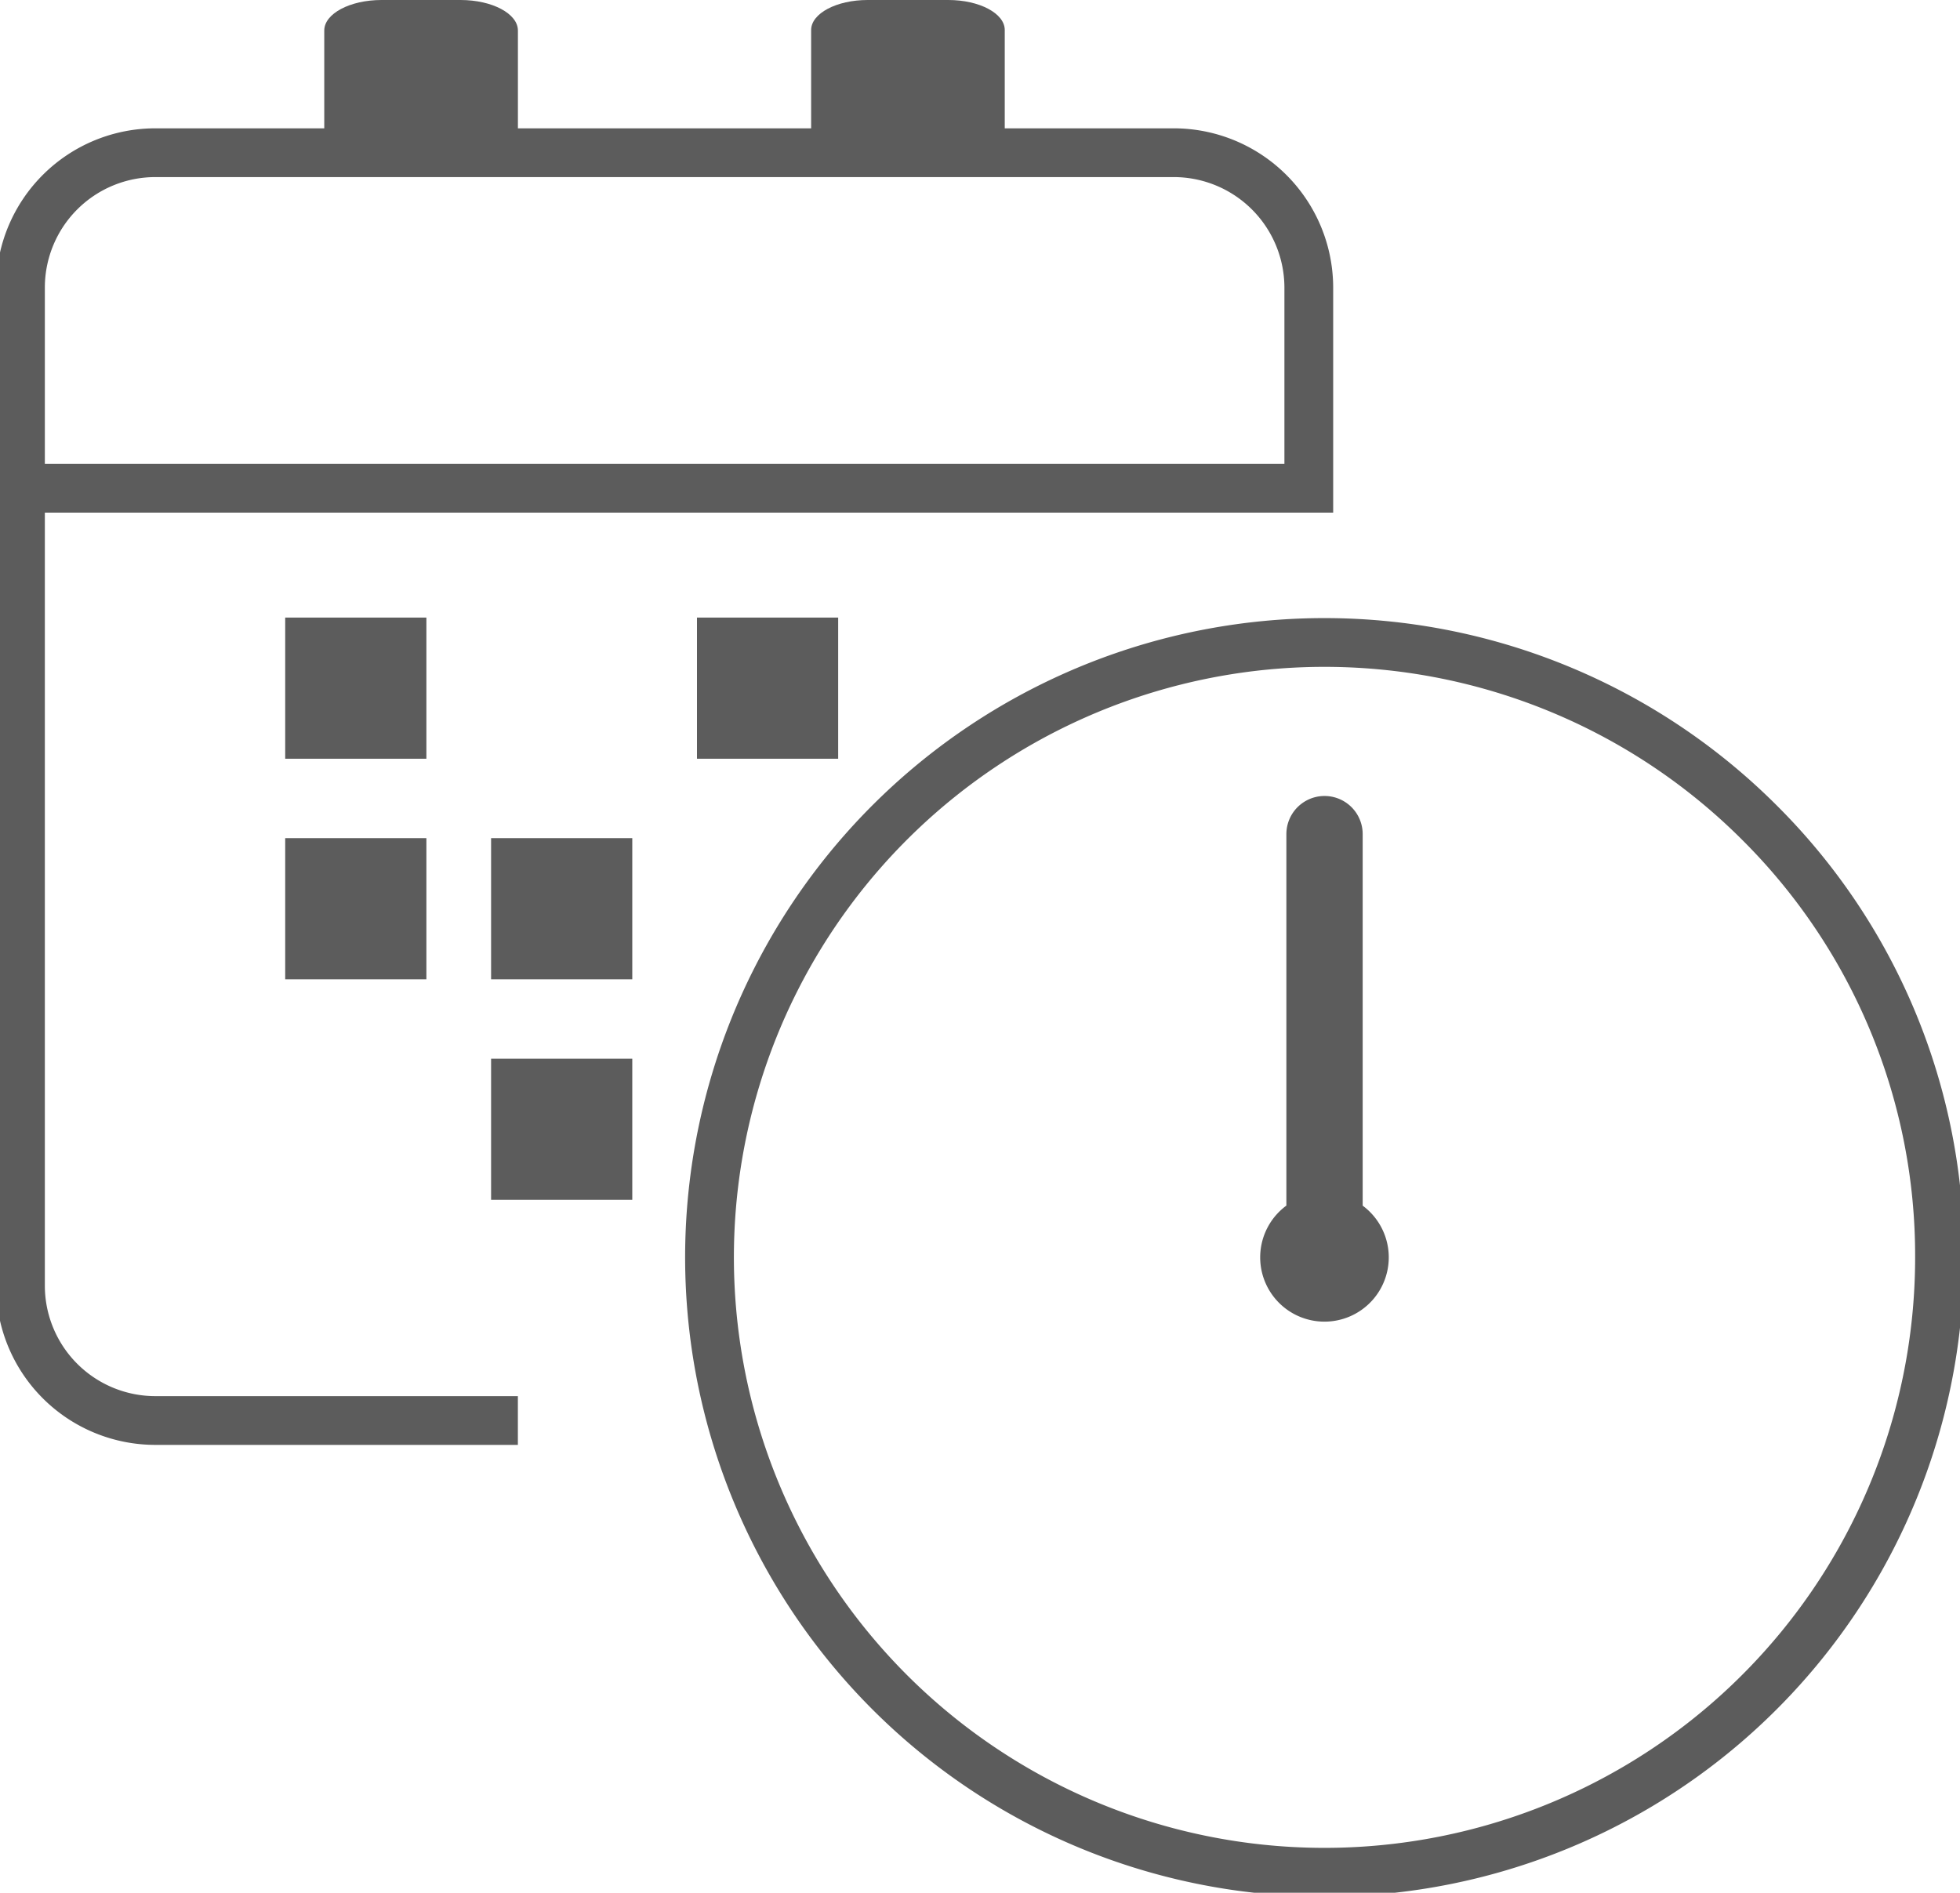
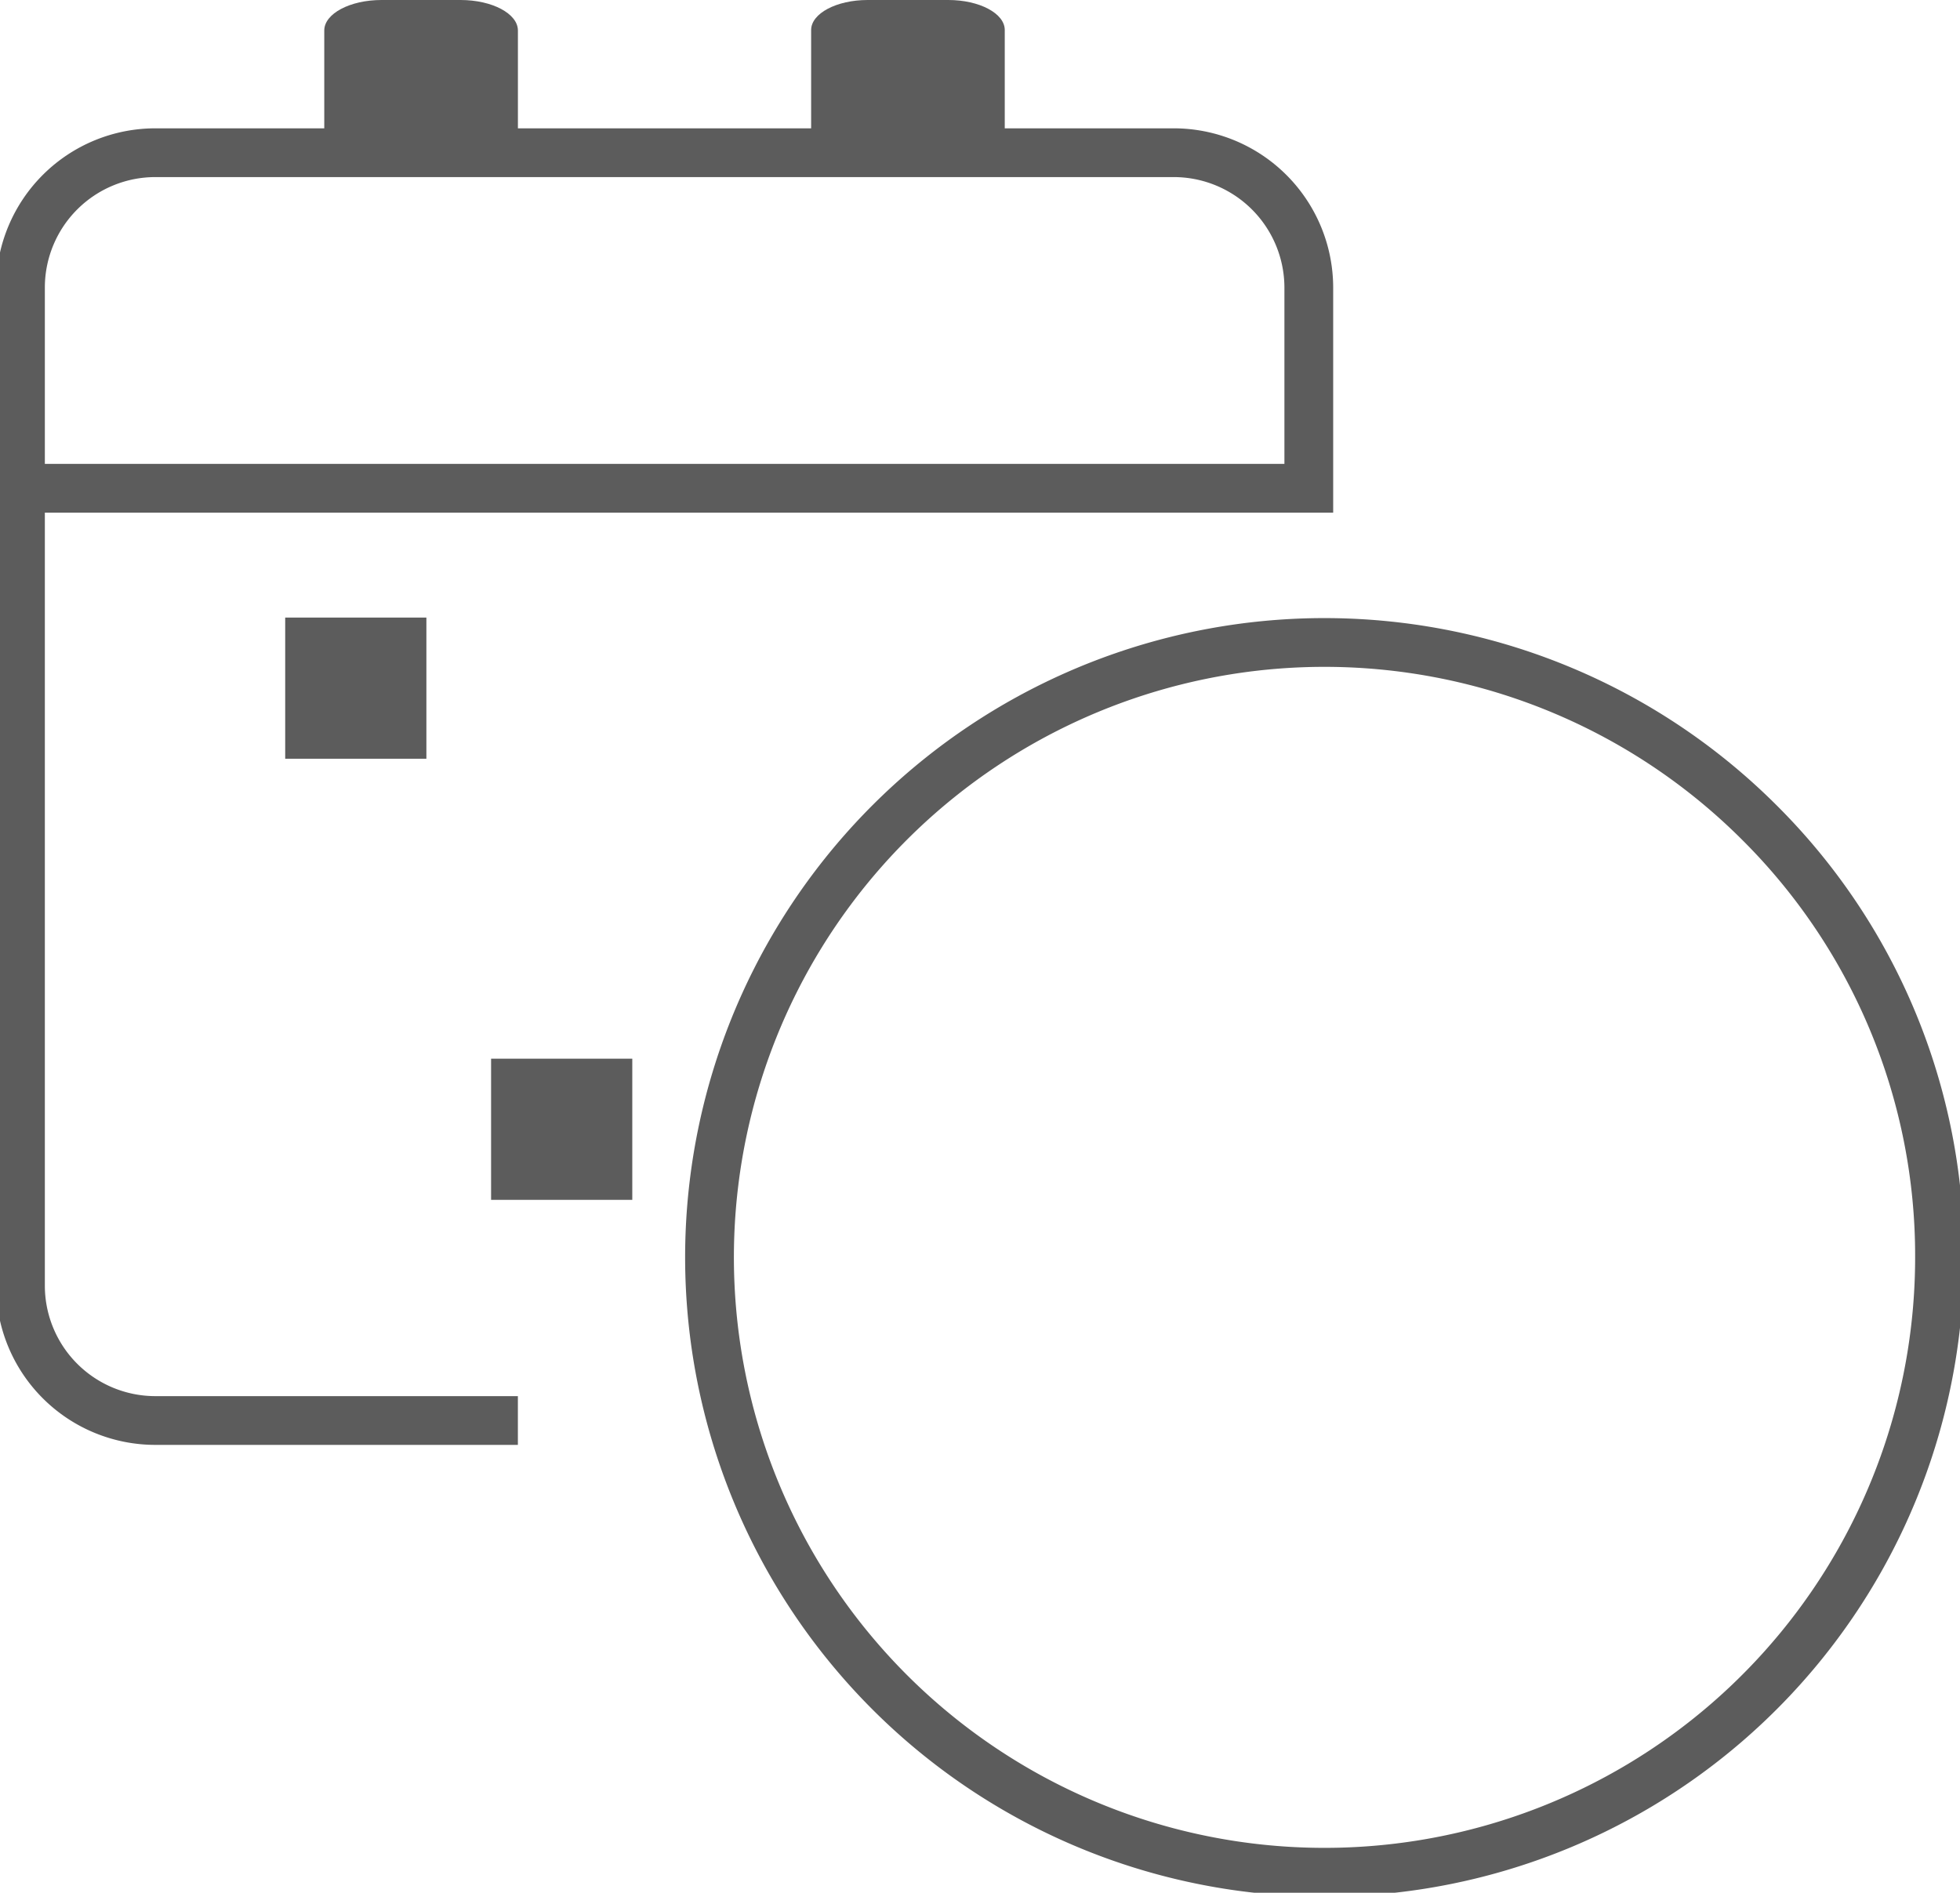
<svg xmlns="http://www.w3.org/2000/svg" width="120.576" height="116.459" viewBox="0 0 120.576 116.459">
  <defs>
    <clipPath id="clip-path">
      <rect id="長方形_974" data-name="長方形 974" width="120.576" height="116.459" fill="none" />
    </clipPath>
  </defs>
  <g id="グループ_1595" data-name="グループ 1595" style="isolation: isolate">
    <g id="グループ_1594" data-name="グループ 1594" clip-path="url(#clip-path)">
      <path id="パス_1992" data-name="パス 1992" d="M116.573,58.164a37.834,37.834,0,1,0,11.081,26.753A37.586,37.586,0,0,0,116.573,58.164Z" transform="translate(-8.338 -7.551)" fill="none" stroke="#5c5c5c" stroke-miterlimit="10" stroke-width="3" />
-       <path id="パス_1993" data-name="パス 1993" d="M98.639,83.541V60.68a2.347,2.347,0,1,0-4.694,0V83.536a3.955,3.955,0,1,0,4.694.005" transform="translate(-14.809 -9.356)" fill="#5c5c5c" />
      <rect id="長方形_969" data-name="長方形 969" width="8.686" height="8.686" transform="translate(17.545 37.999)" fill="#5c5c5c" />
-       <rect id="長方形_970" data-name="長方形 970" width="8.686" height="8.686" transform="translate(42.877 37.999)" fill="#5c5c5c" />
-       <rect id="長方形_971" data-name="長方形 971" width="8.686" height="8.686" transform="translate(17.545 51.571)" fill="#5c5c5c" />
-       <rect id="長方形_972" data-name="長方形 972" width="8.686" height="8.686" transform="translate(30.211 51.571)" fill="#5c5c5c" />
      <rect id="長方形_973" data-name="長方形 973" width="8.686" height="8.686" transform="translate(30.211 65.141)" fill="#5c5c5c" />
      <path id="パス_1994" data-name="パス 1994" d="M25.157,9.4h9.114c.772,0,1.4-.336,1.4-.746V1.878C35.67.84,34.088,0,32.142,0H27.284c-1.945,0-3.526.84-3.526,1.878v6.77c0,.411.628.746,1.4.746" transform="translate(-3.81)" fill="#5c5c5c" />
      <path id="パス_1995" data-name="パス 1995" d="M60.78,9.4H70c.742,0,1.343-.322,1.343-.718V1.847C71.345.827,69.787,0,67.871,0H62.905c-1.915,0-3.473.83-3.473,1.847V8.677c0,.4.6.718,1.343.718" transform="translate(-9.532)" fill="#5c5c5c" />
      <path id="パス_1996" data-name="パス 1996" d="M1.5,31.838H80.756V19.445a8.312,8.312,0,0,0-8.342-8.254H9.83A8.3,8.3,0,0,0,1.5,19.445v61.5a8.3,8.3,0,0,0,8.33,8.254H32.1" transform="translate(-0.241 -1.795)" fill="none" stroke="#5c5c5c" stroke-miterlimit="10" stroke-width="3" />
    </g>
  </g>
</svg>